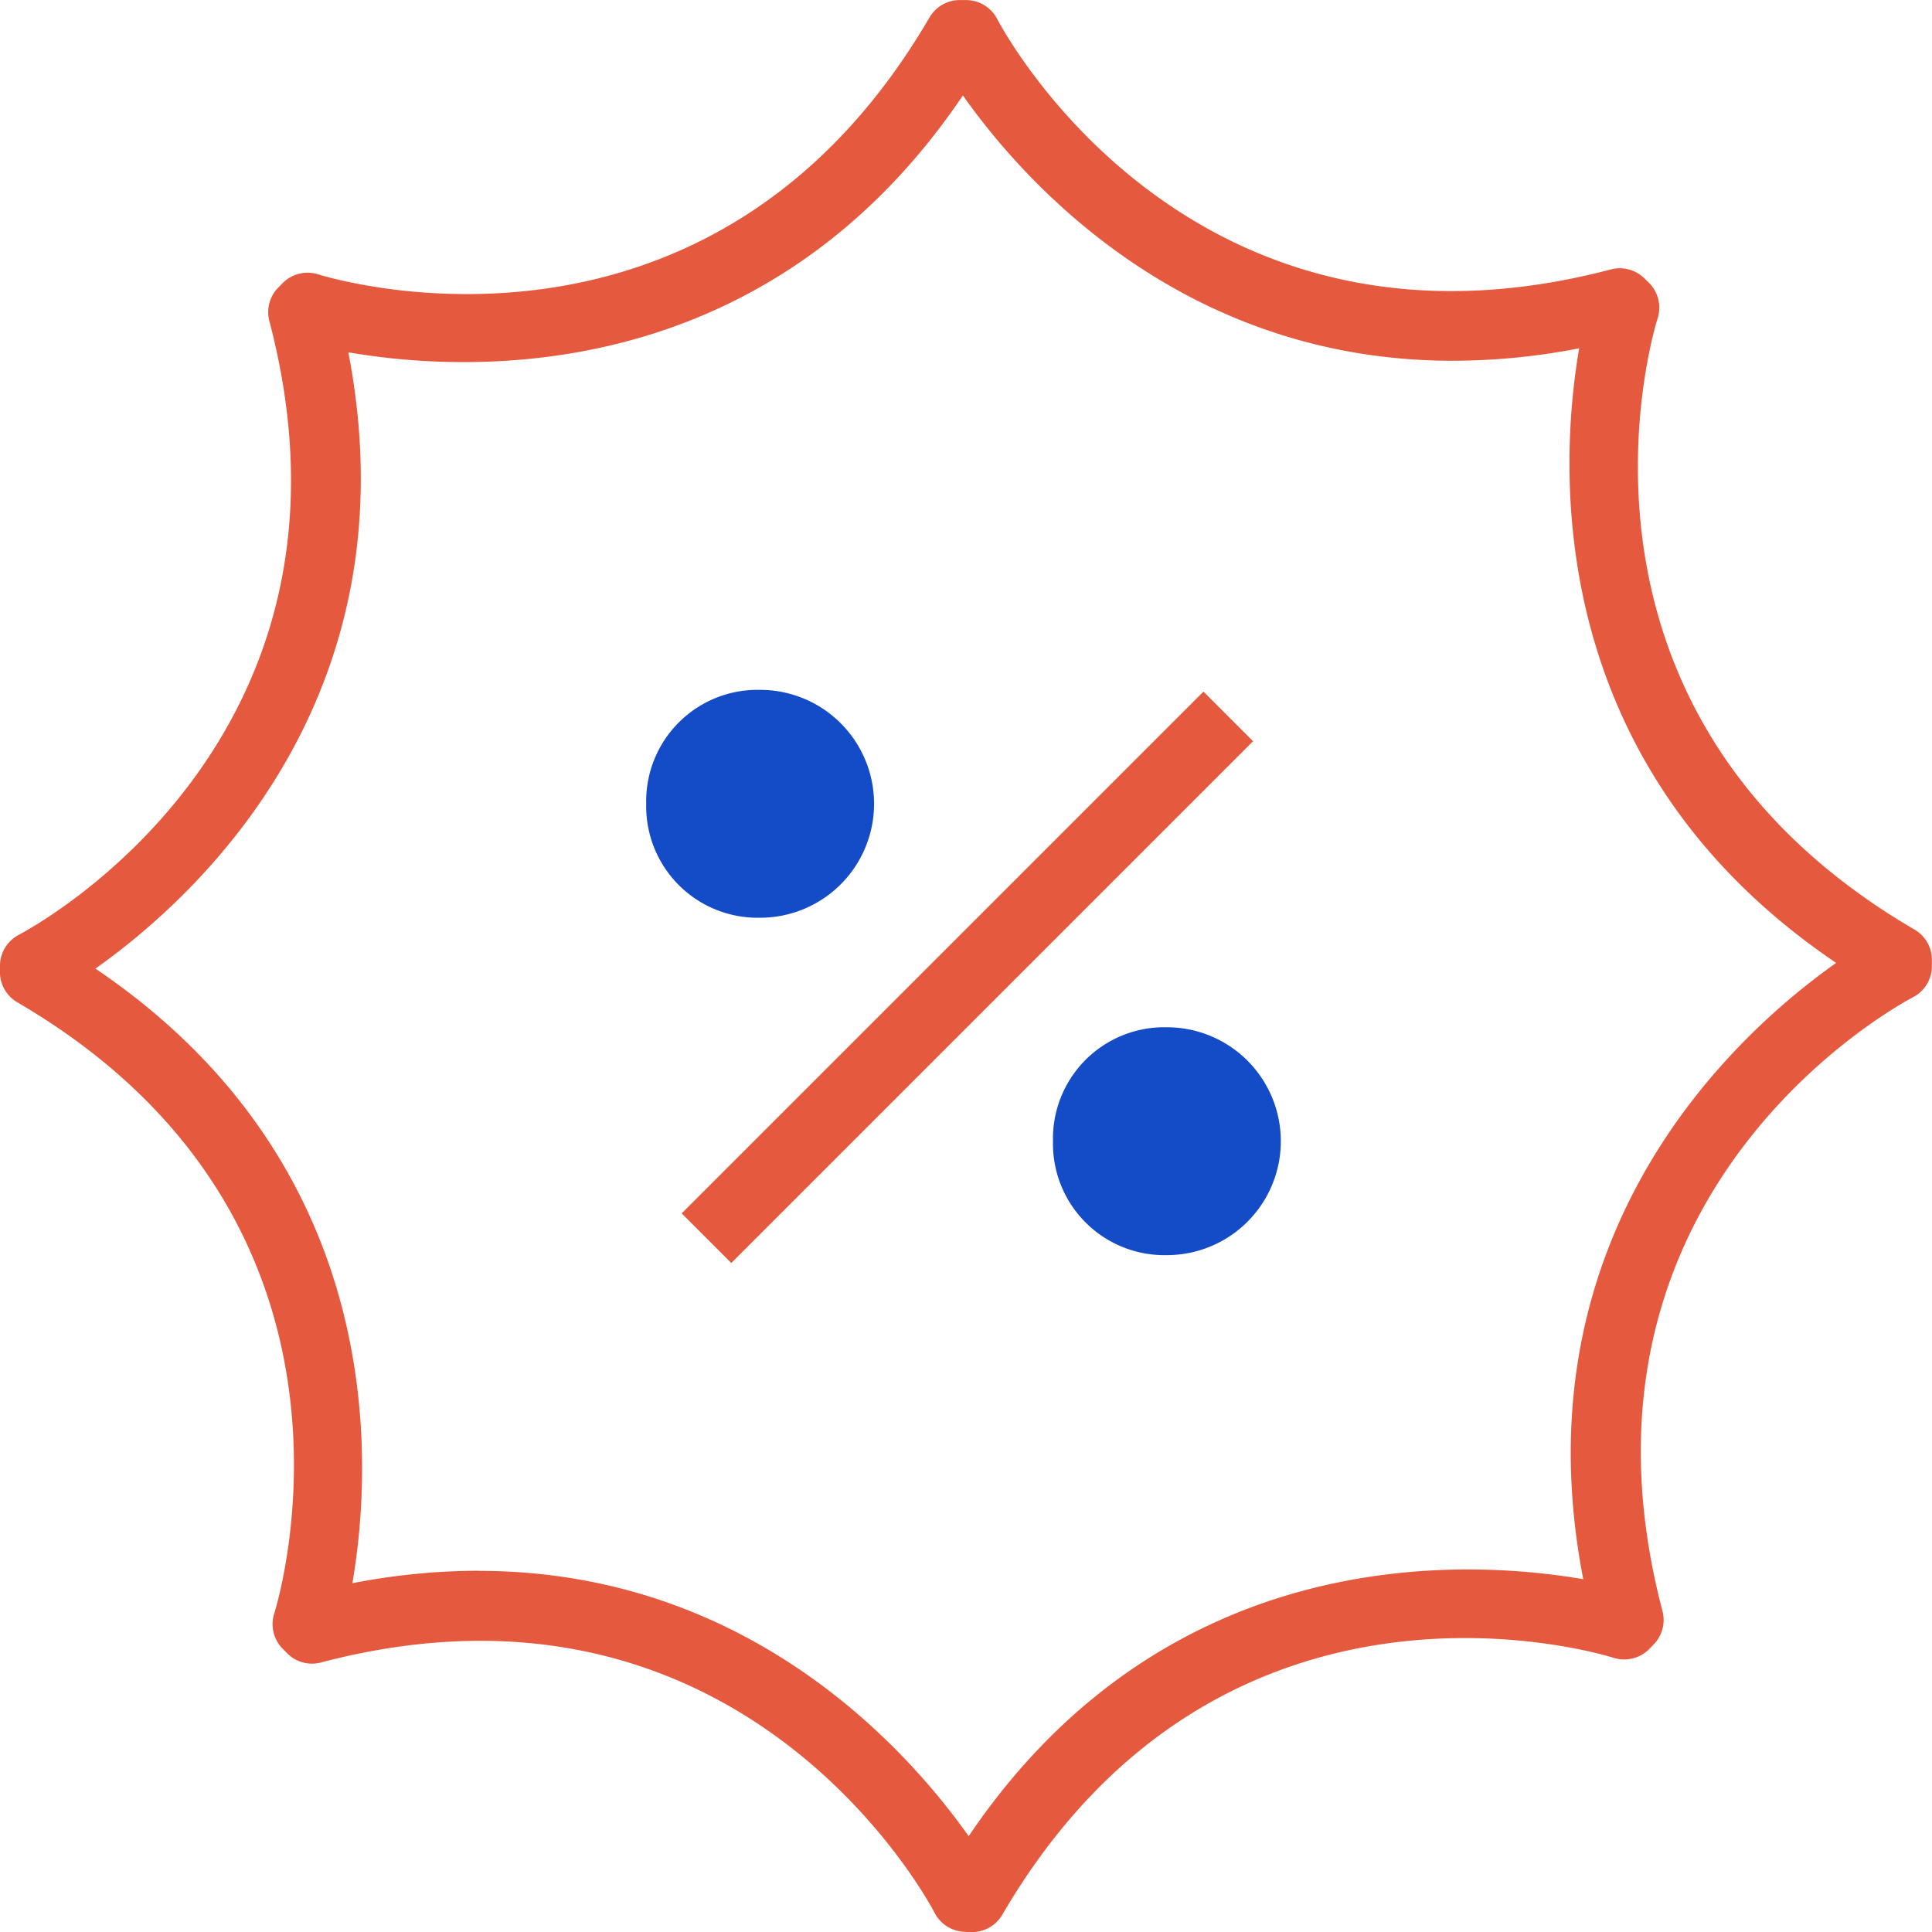
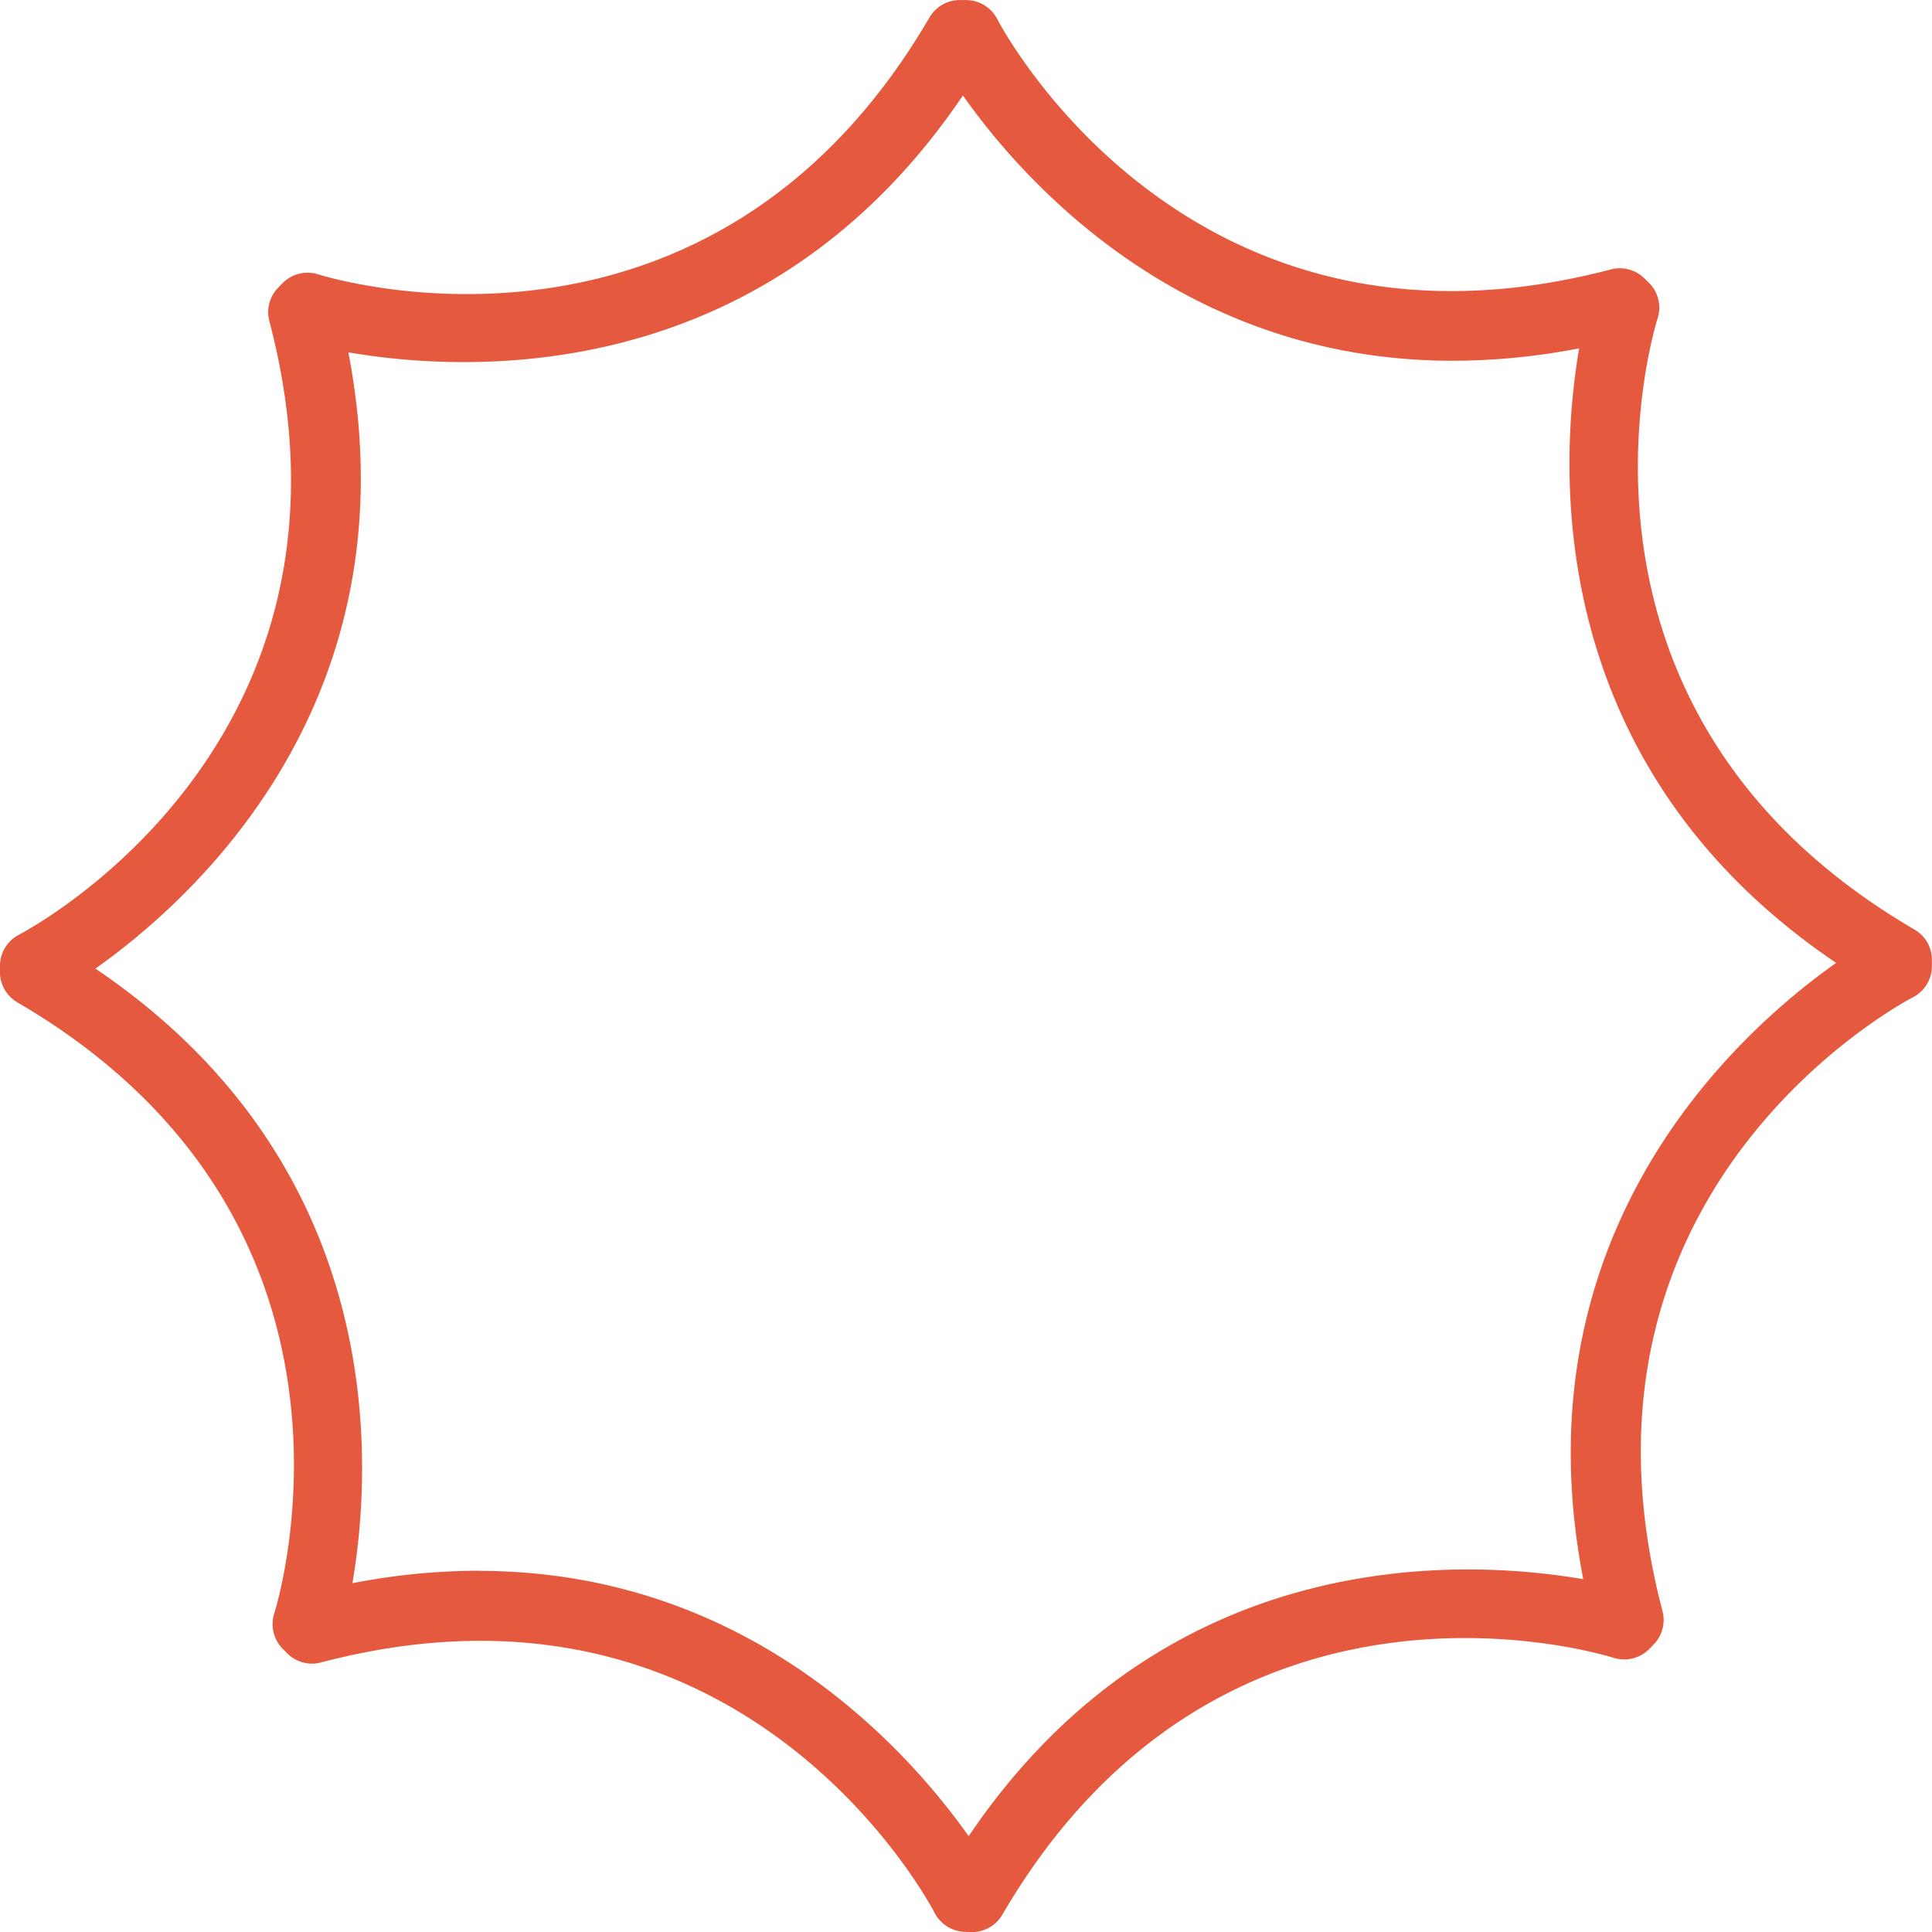
<svg xmlns="http://www.w3.org/2000/svg" id="Group_3198" data-name="Group 3198" width="66.459" height="66.463" viewBox="0 0 66.459 66.463">
  <g id="Group_2892" data-name="Group 2892" transform="translate(0)">
-     <rect id="Rectangle_763" data-name="Rectangle 763" width="25.383" height="2.415" transform="translate(23.448 41.739) rotate(-45)" fill="#e55a3f" />
    <path id="Path_624" data-name="Path 624" d="M2935.315,8552.334a1.211,1.211,0,0,1-1.072-.647c-.274-.528-6.695-12.409-21.115-8.619a1.2,1.2,0,0,1-1.155-.312l-.15-.15a1.209,1.209,0,0,1-.3-1.222c.17-.545,4.052-13.5-8.835-21.024a1.205,1.205,0,0,1-.6-1.035v-.211a1.214,1.214,0,0,1,.648-1.077c.507-.266,12.414-6.682,8.619-21.115a1.2,1.2,0,0,1,.308-1.15l.15-.154a1.211,1.211,0,0,1,1.226-.3c.545.17,13.5,4.052,21.024-8.836a1.206,1.206,0,0,1,1.035-.6h.22a1.21,1.21,0,0,1,1.072.647c.266.507,6.683,12.413,21.111,8.619a1.208,1.208,0,0,1,1.155.308l.154.15a1.205,1.205,0,0,1,.3,1.226c-.17.545-4.052,13.5,8.835,21.023a1.2,1.2,0,0,1,.6,1.031v.212a1.2,1.2,0,0,1-.648,1.085c-.507.266-12.414,6.683-8.619,21.115a1.21,1.21,0,0,1-.308,1.155l-.149.154a1.215,1.215,0,0,1-1.227.3c-.544-.171-13.5-4.053-21.024,8.835a1.207,1.207,0,0,1-1.03.6h-.229Zm-16.756-12.417c9.3,0,14.77,6.18,16.852,9.126,6.82-10.095,17.06-9.542,21.141-8.84-2.315-11.955,5.315-18.808,8.7-21.2-10.09-6.82-9.542-17.056-8.84-21.141a22.932,22.932,0,0,1-4.347.428c-9.3,0-14.77-6.175-16.852-9.126-6.82,10.091-17.06,9.542-21.141,8.835,2.315,11.956-5.315,18.809-8.7,21.2,10.09,6.82,9.542,17.056,8.84,21.142a22.848,22.848,0,0,1,4.343-.429Z" transform="translate(-2902.09 -8485.88)" fill="#e55a3f" />
  </g>
-   <path id="Path_646" data-name="Path 646" d="M2955.58,8546.9a3.83,3.83,0,0,1,3.919-3.918,3.919,3.919,0,1,1,0,7.838A3.834,3.834,0,0,1,2955.58,8546.9Z" transform="translate(-2933.351 -8519.251)" fill="#144bc6" />
-   <path id="Path_647" data-name="Path 647" d="M2989.25,8574.828a3.829,3.829,0,0,1,3.918-3.918,3.919,3.919,0,1,1,0,7.838A3.834,3.834,0,0,1,2989.25,8574.828Z" transform="translate(-2953.028 -8535.573)" fill="#144bc6" />
</svg>